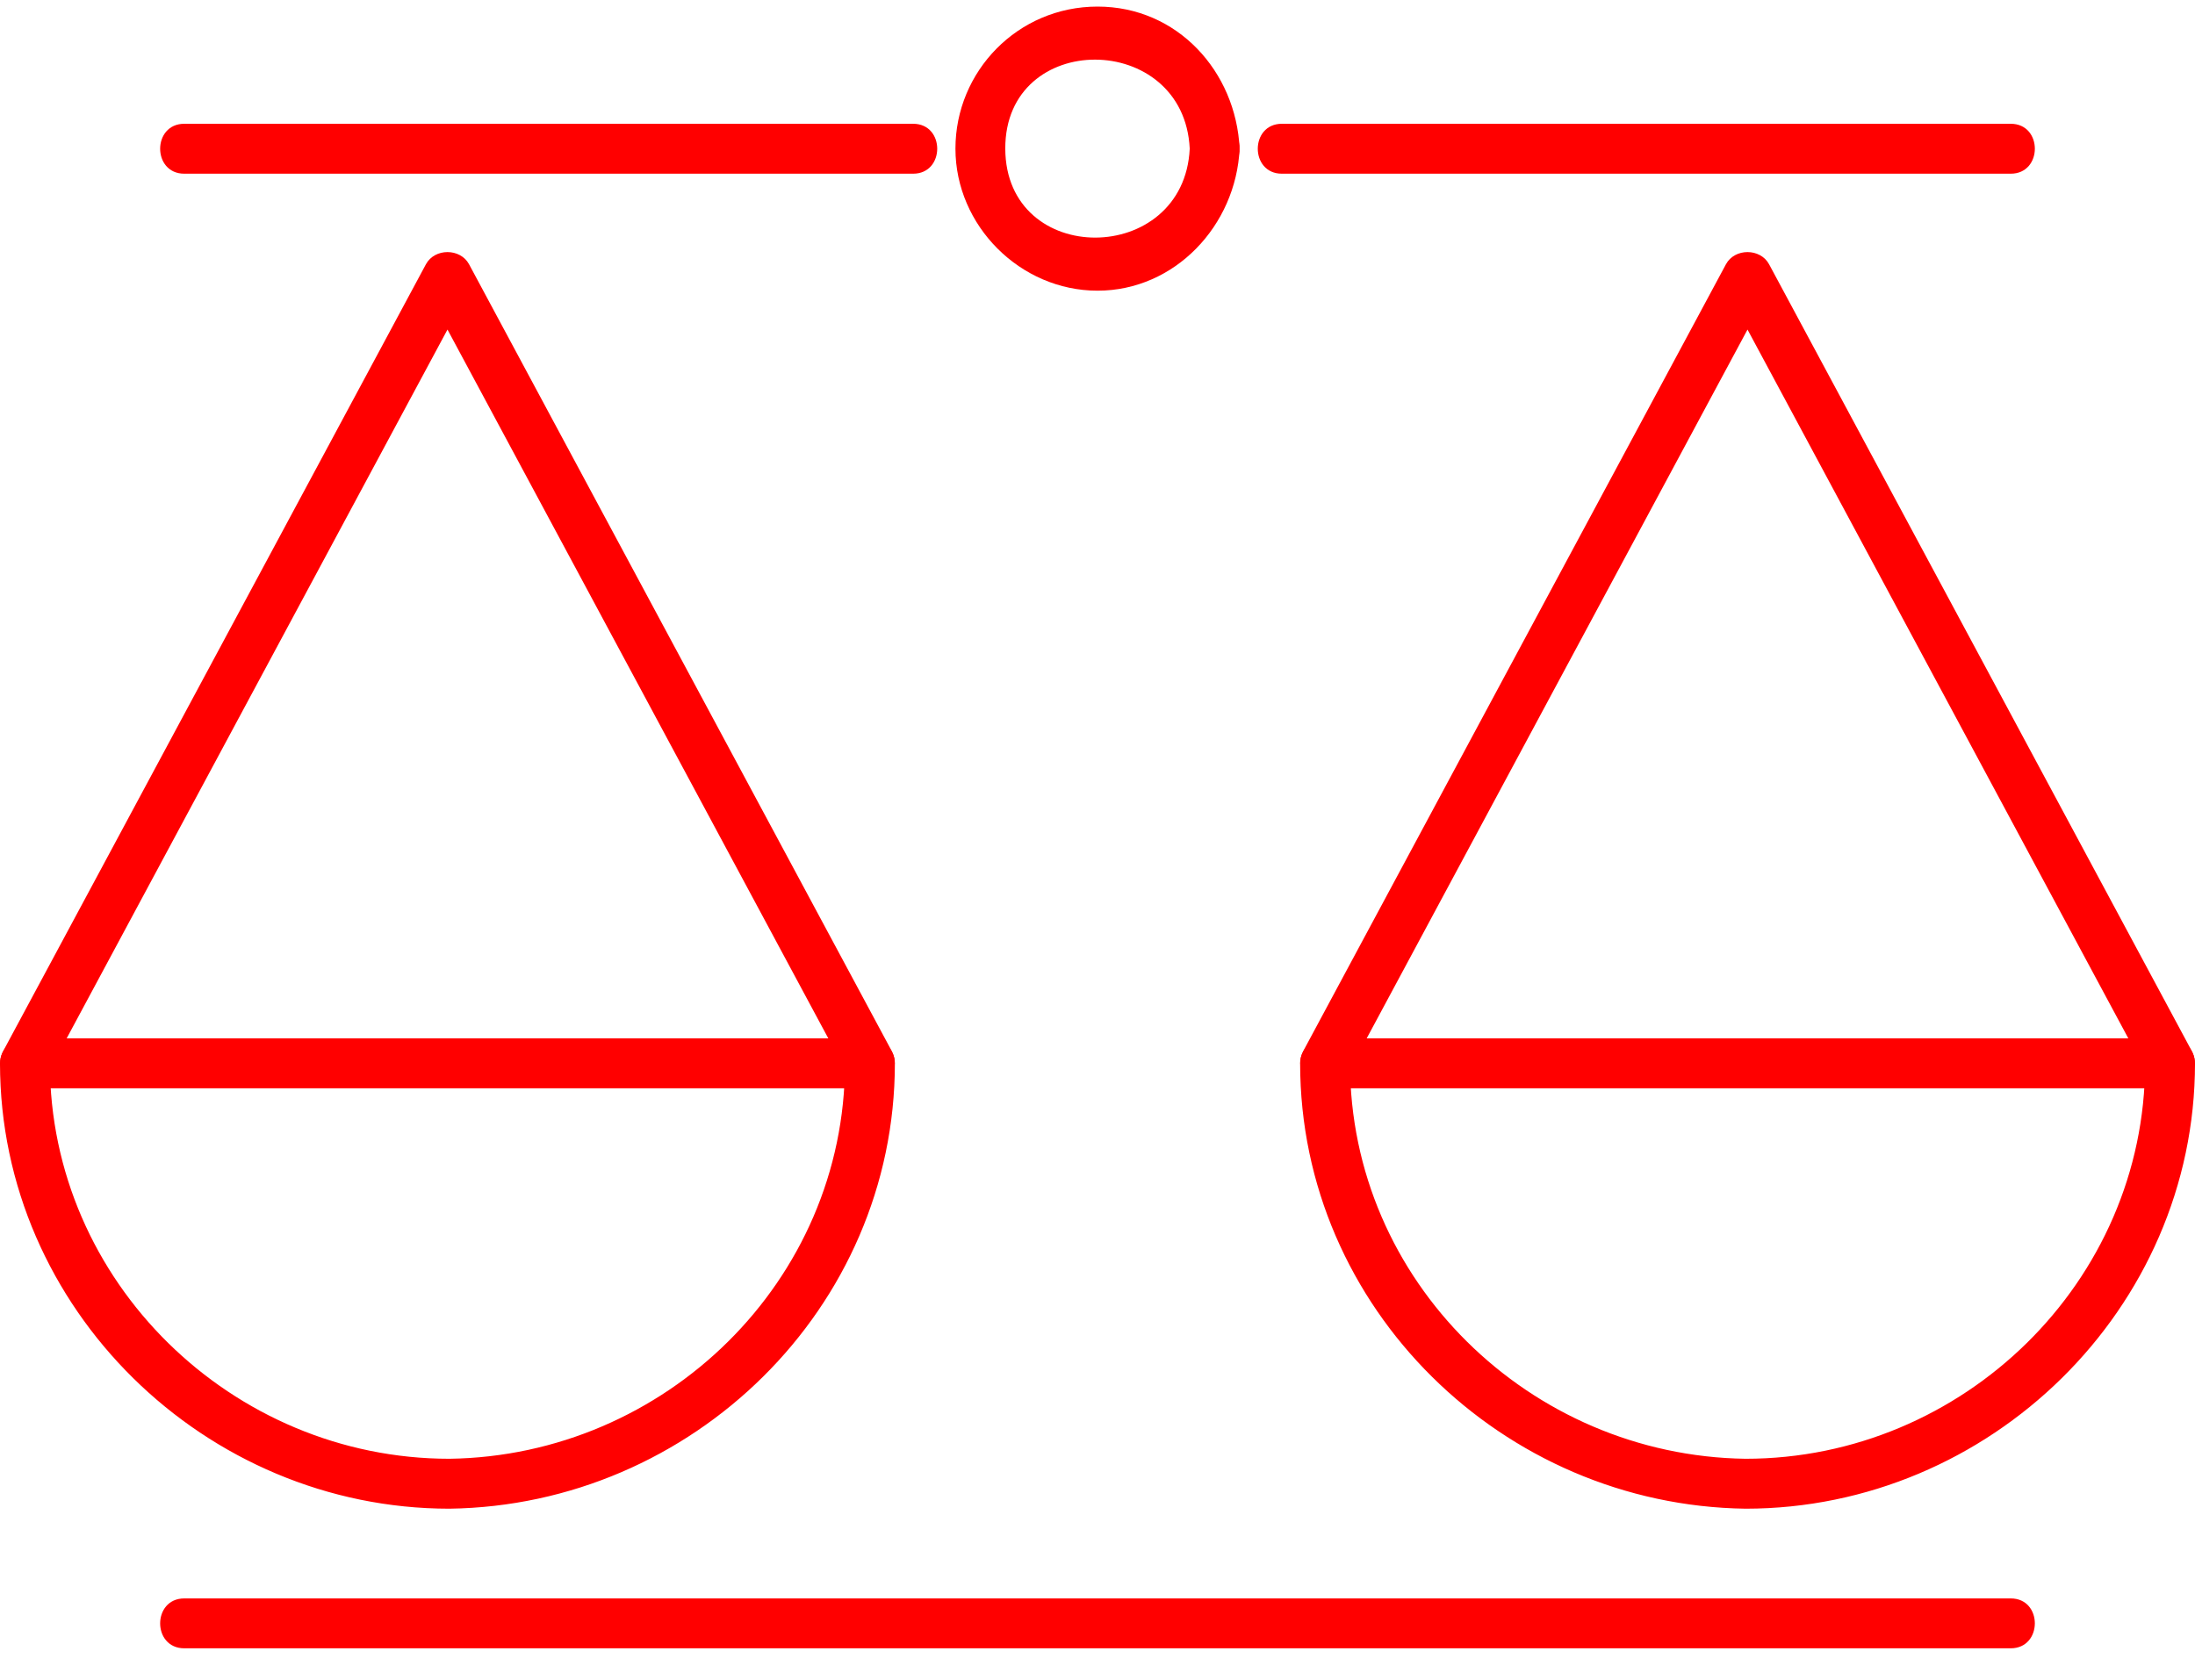
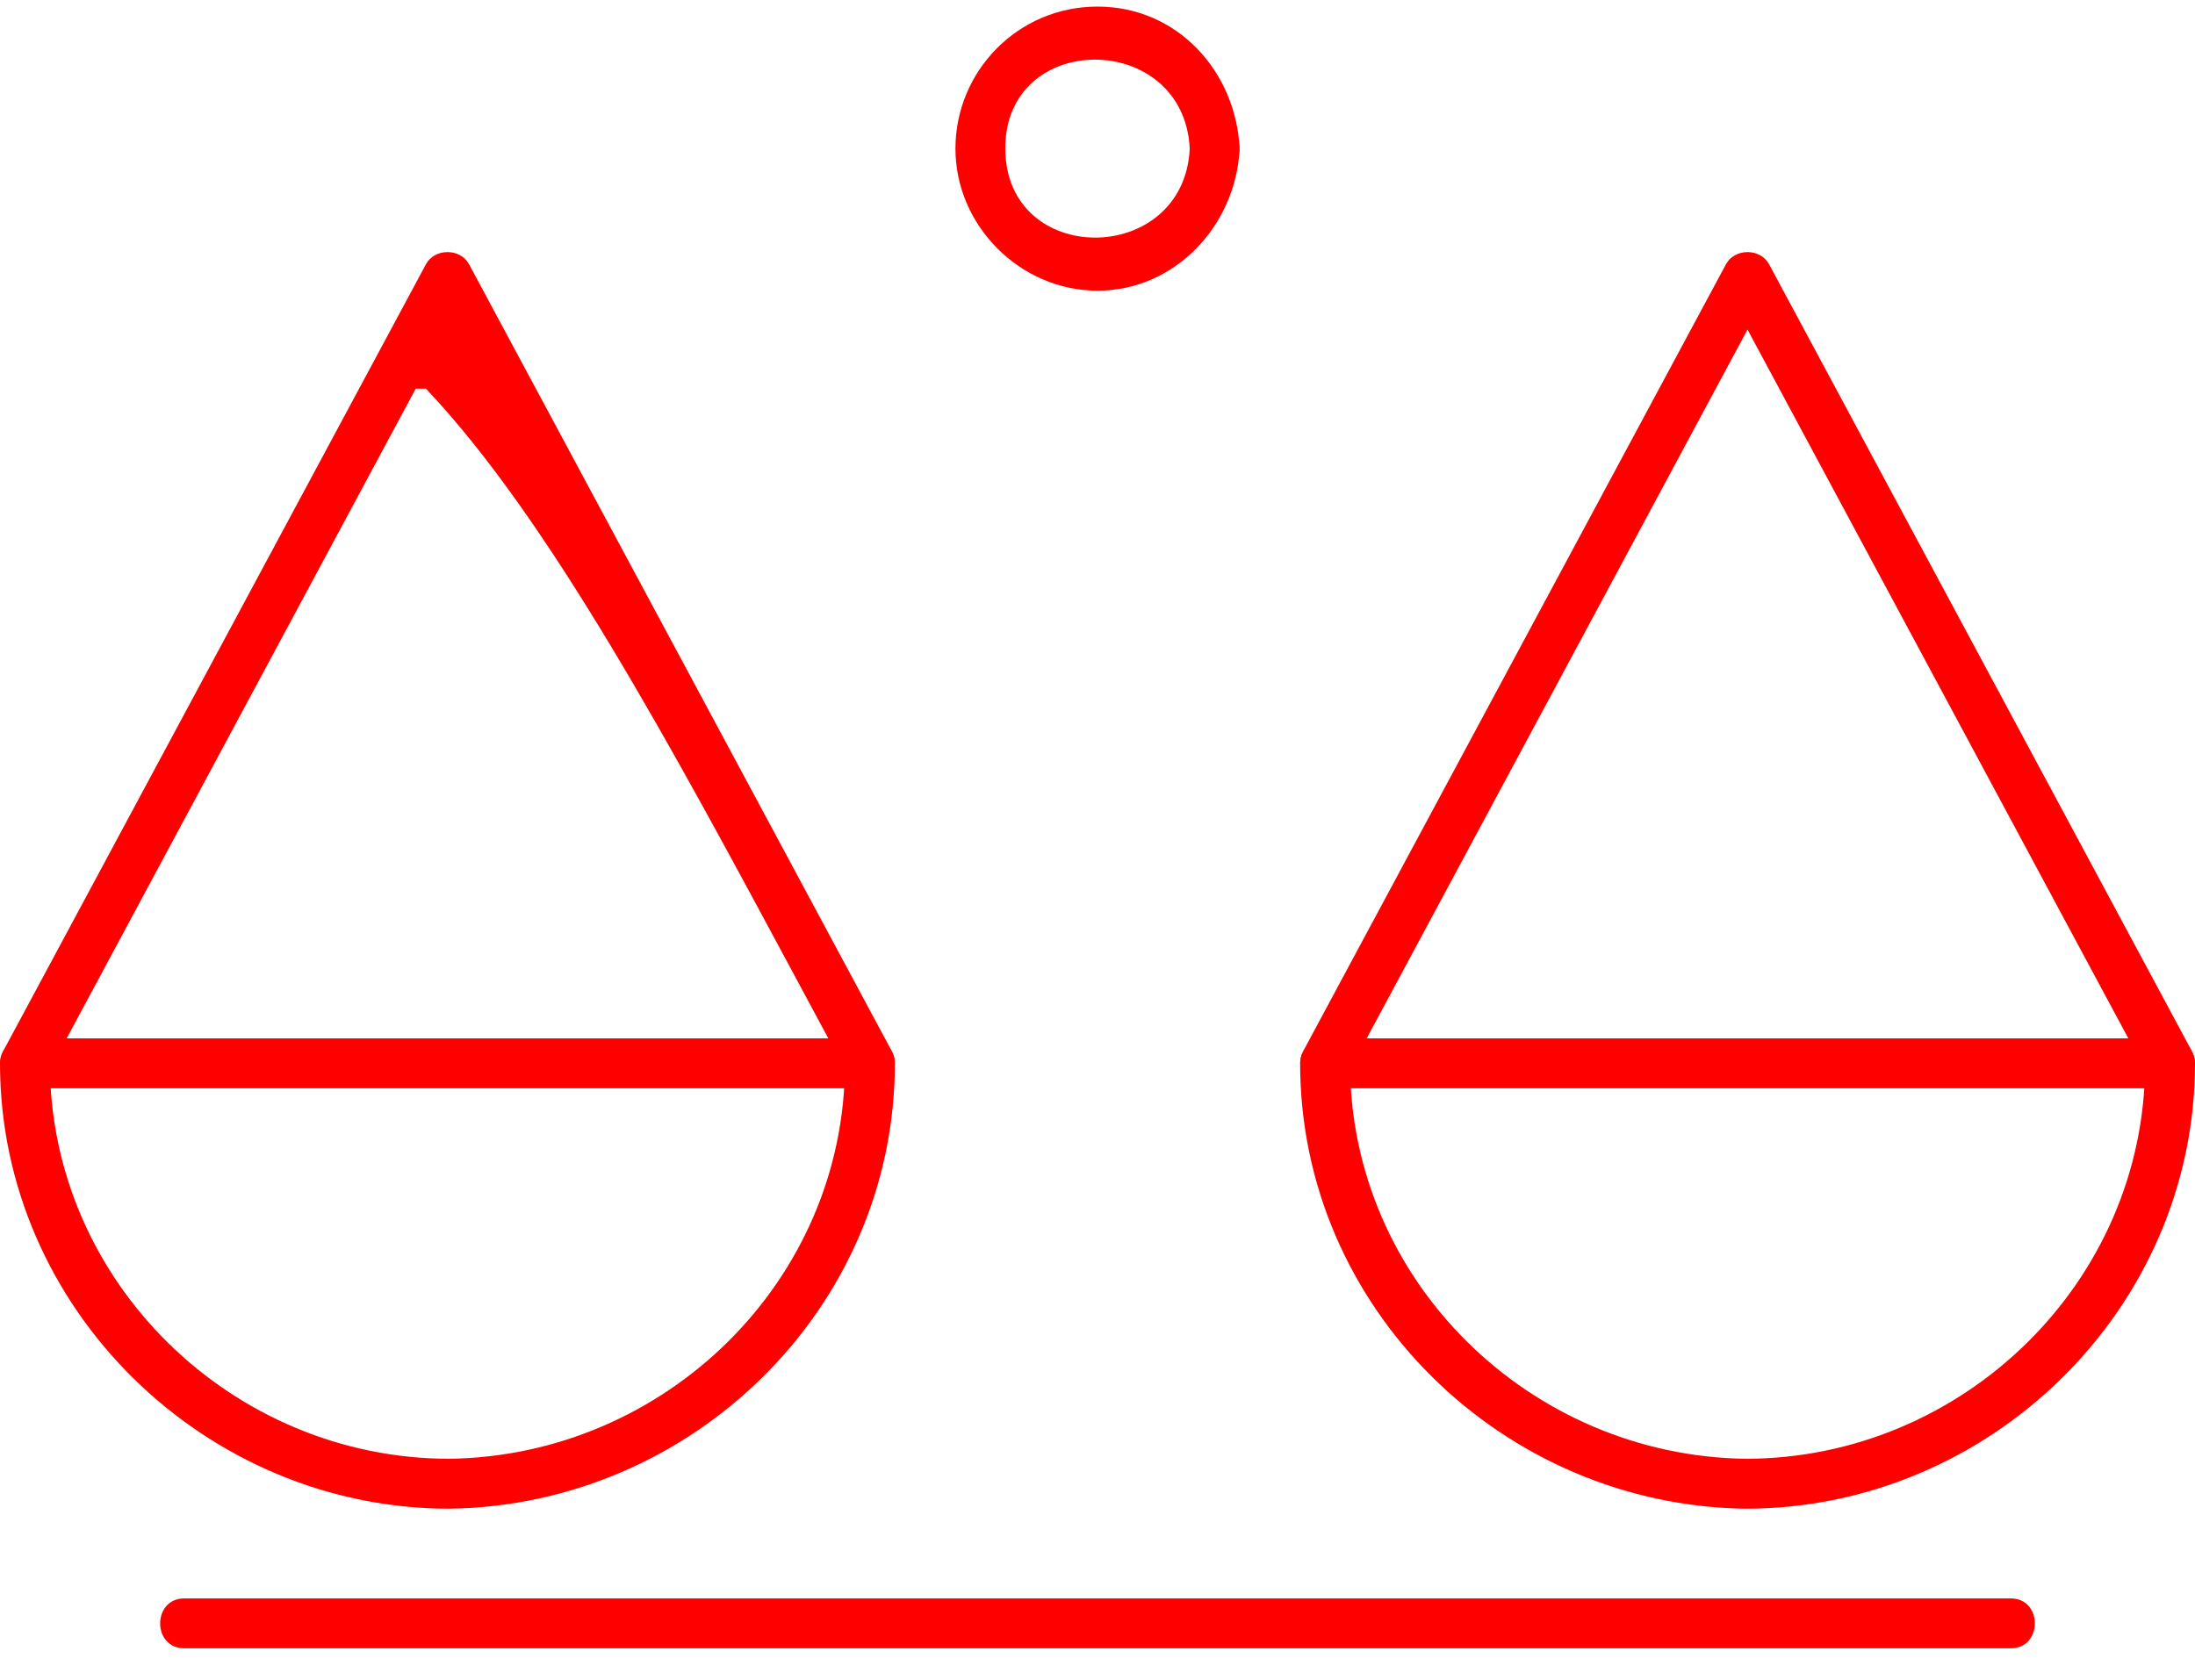
<svg xmlns="http://www.w3.org/2000/svg" width="64" height="49" viewBox="0 0 64 49" fill="none">
  <g clip-path="url(#clip0_156_1821)">
    <path d="M34.689 4.335C34.526 7.775 29.321 7.814 29.311 4.335C29.302 0.857 34.524 0.891 34.689 4.335C34.733 5.267 36.188 5.274 36.144 4.335C36.038 2.087 34.332 0.192 32.001 0.192C29.67 0.192 27.858 2.084 27.858 4.335C27.858 6.586 29.75 8.478 32.001 8.478C34.252 8.478 36.038 6.584 36.144 4.335C36.188 3.399 34.733 3.402 34.689 4.335Z" fill="#FF0000" />
-     <path d="M58.627 3.61H37.376C36.44 3.61 36.438 5.066 37.376 5.066H58.627C59.564 5.066 59.566 3.61 58.627 3.61Z" fill="#FF0000" />
-     <path d="M26.624 3.61H5.373C4.436 3.61 4.434 5.066 5.373 5.066H26.624C27.56 5.066 27.562 3.61 26.624 3.61Z" fill="#FF0000" />
    <path d="M58.627 46.619H5.373C4.436 46.619 4.434 48.074 5.373 48.074H58.627C59.563 48.074 59.566 46.619 58.627 46.619Z" fill="#FF0000" />
    <path d="M13.103 42.546C6.772 42.546 1.455 37.389 1.455 31.012L0.728 31.74H25.365L24.637 31.012C24.637 37.365 19.39 42.461 13.103 42.546C12.167 42.558 12.165 44.014 13.103 44.002C20.176 43.907 26.092 38.158 26.092 31.012C26.092 30.619 25.76 30.285 25.365 30.285H0.728C0.335 30.285 0 30.617 0 31.012C0 38.175 5.986 44.002 13.103 44.002C14.04 44.002 14.042 42.546 13.103 42.546Z" fill="#FF0000" />
-     <path d="M1.356 31.379C4.943 24.698 8.531 18.016 12.121 11.336C12.64 10.37 13.156 9.405 13.676 8.442H12.419C16.007 15.122 19.594 21.805 23.184 28.485C23.703 29.45 24.22 30.416 24.739 31.379C25.183 32.203 26.439 31.471 25.995 30.644C22.408 23.963 18.82 17.281 15.23 10.601C14.711 9.635 14.195 8.67 13.676 7.707C13.421 7.234 12.674 7.234 12.419 7.707C8.832 14.387 5.244 21.07 1.654 27.75C1.135 28.715 0.619 29.681 0.099 30.644C-0.344 31.468 0.912 32.206 1.356 31.379Z" fill="#FF0000" />
+     <path d="M1.356 31.379C4.943 24.698 8.531 18.016 12.121 11.336H12.419C16.007 15.122 19.594 21.805 23.184 28.485C23.703 29.45 24.22 30.416 24.739 31.379C25.183 32.203 26.439 31.471 25.995 30.644C22.408 23.963 18.82 17.281 15.23 10.601C14.711 9.635 14.195 8.67 13.676 7.707C13.421 7.234 12.674 7.234 12.419 7.707C8.832 14.387 5.244 21.07 1.654 27.75C1.135 28.715 0.619 29.681 0.099 30.644C-0.344 31.468 0.912 32.206 1.356 31.379Z" fill="#FF0000" />
    <path d="M50.897 44.002C58.014 44.002 64 38.175 64 31.012C64 30.619 63.668 30.285 63.272 30.285H38.635C38.242 30.285 37.908 30.617 37.908 31.012C37.908 38.158 43.824 43.907 50.897 44.002C51.833 44.014 51.833 42.558 50.897 42.546C44.61 42.461 39.363 37.365 39.363 31.012L38.635 31.74H63.272L62.545 31.012C62.545 37.389 57.228 42.546 50.897 42.546C49.961 42.546 49.958 44.002 50.897 44.002Z" fill="#FF0000" />
    <path d="M63.901 30.644C60.313 23.963 56.726 17.281 53.136 10.601C52.617 9.635 52.1 8.67 51.581 7.707C51.326 7.234 50.579 7.234 50.324 7.707C46.737 14.387 43.149 21.07 39.559 27.75C39.04 28.715 38.524 29.681 38.005 30.644C37.561 31.468 38.817 32.206 39.261 31.379C42.849 24.698 46.436 18.016 50.026 11.336C50.545 10.37 51.062 9.405 51.581 8.442H50.324C53.912 15.122 57.499 21.805 61.089 28.485C61.608 29.45 62.125 30.416 62.644 31.379C63.088 32.203 64.344 31.471 63.901 30.644Z" fill="#FF0000" />
  </g>
  <defs>
    <clipPath id="clip0_156_1821">
      <rect width="64" height="47.882" fill="white" transform="translate(0 0.192)" />
    </clipPath>
  </defs>
</svg>